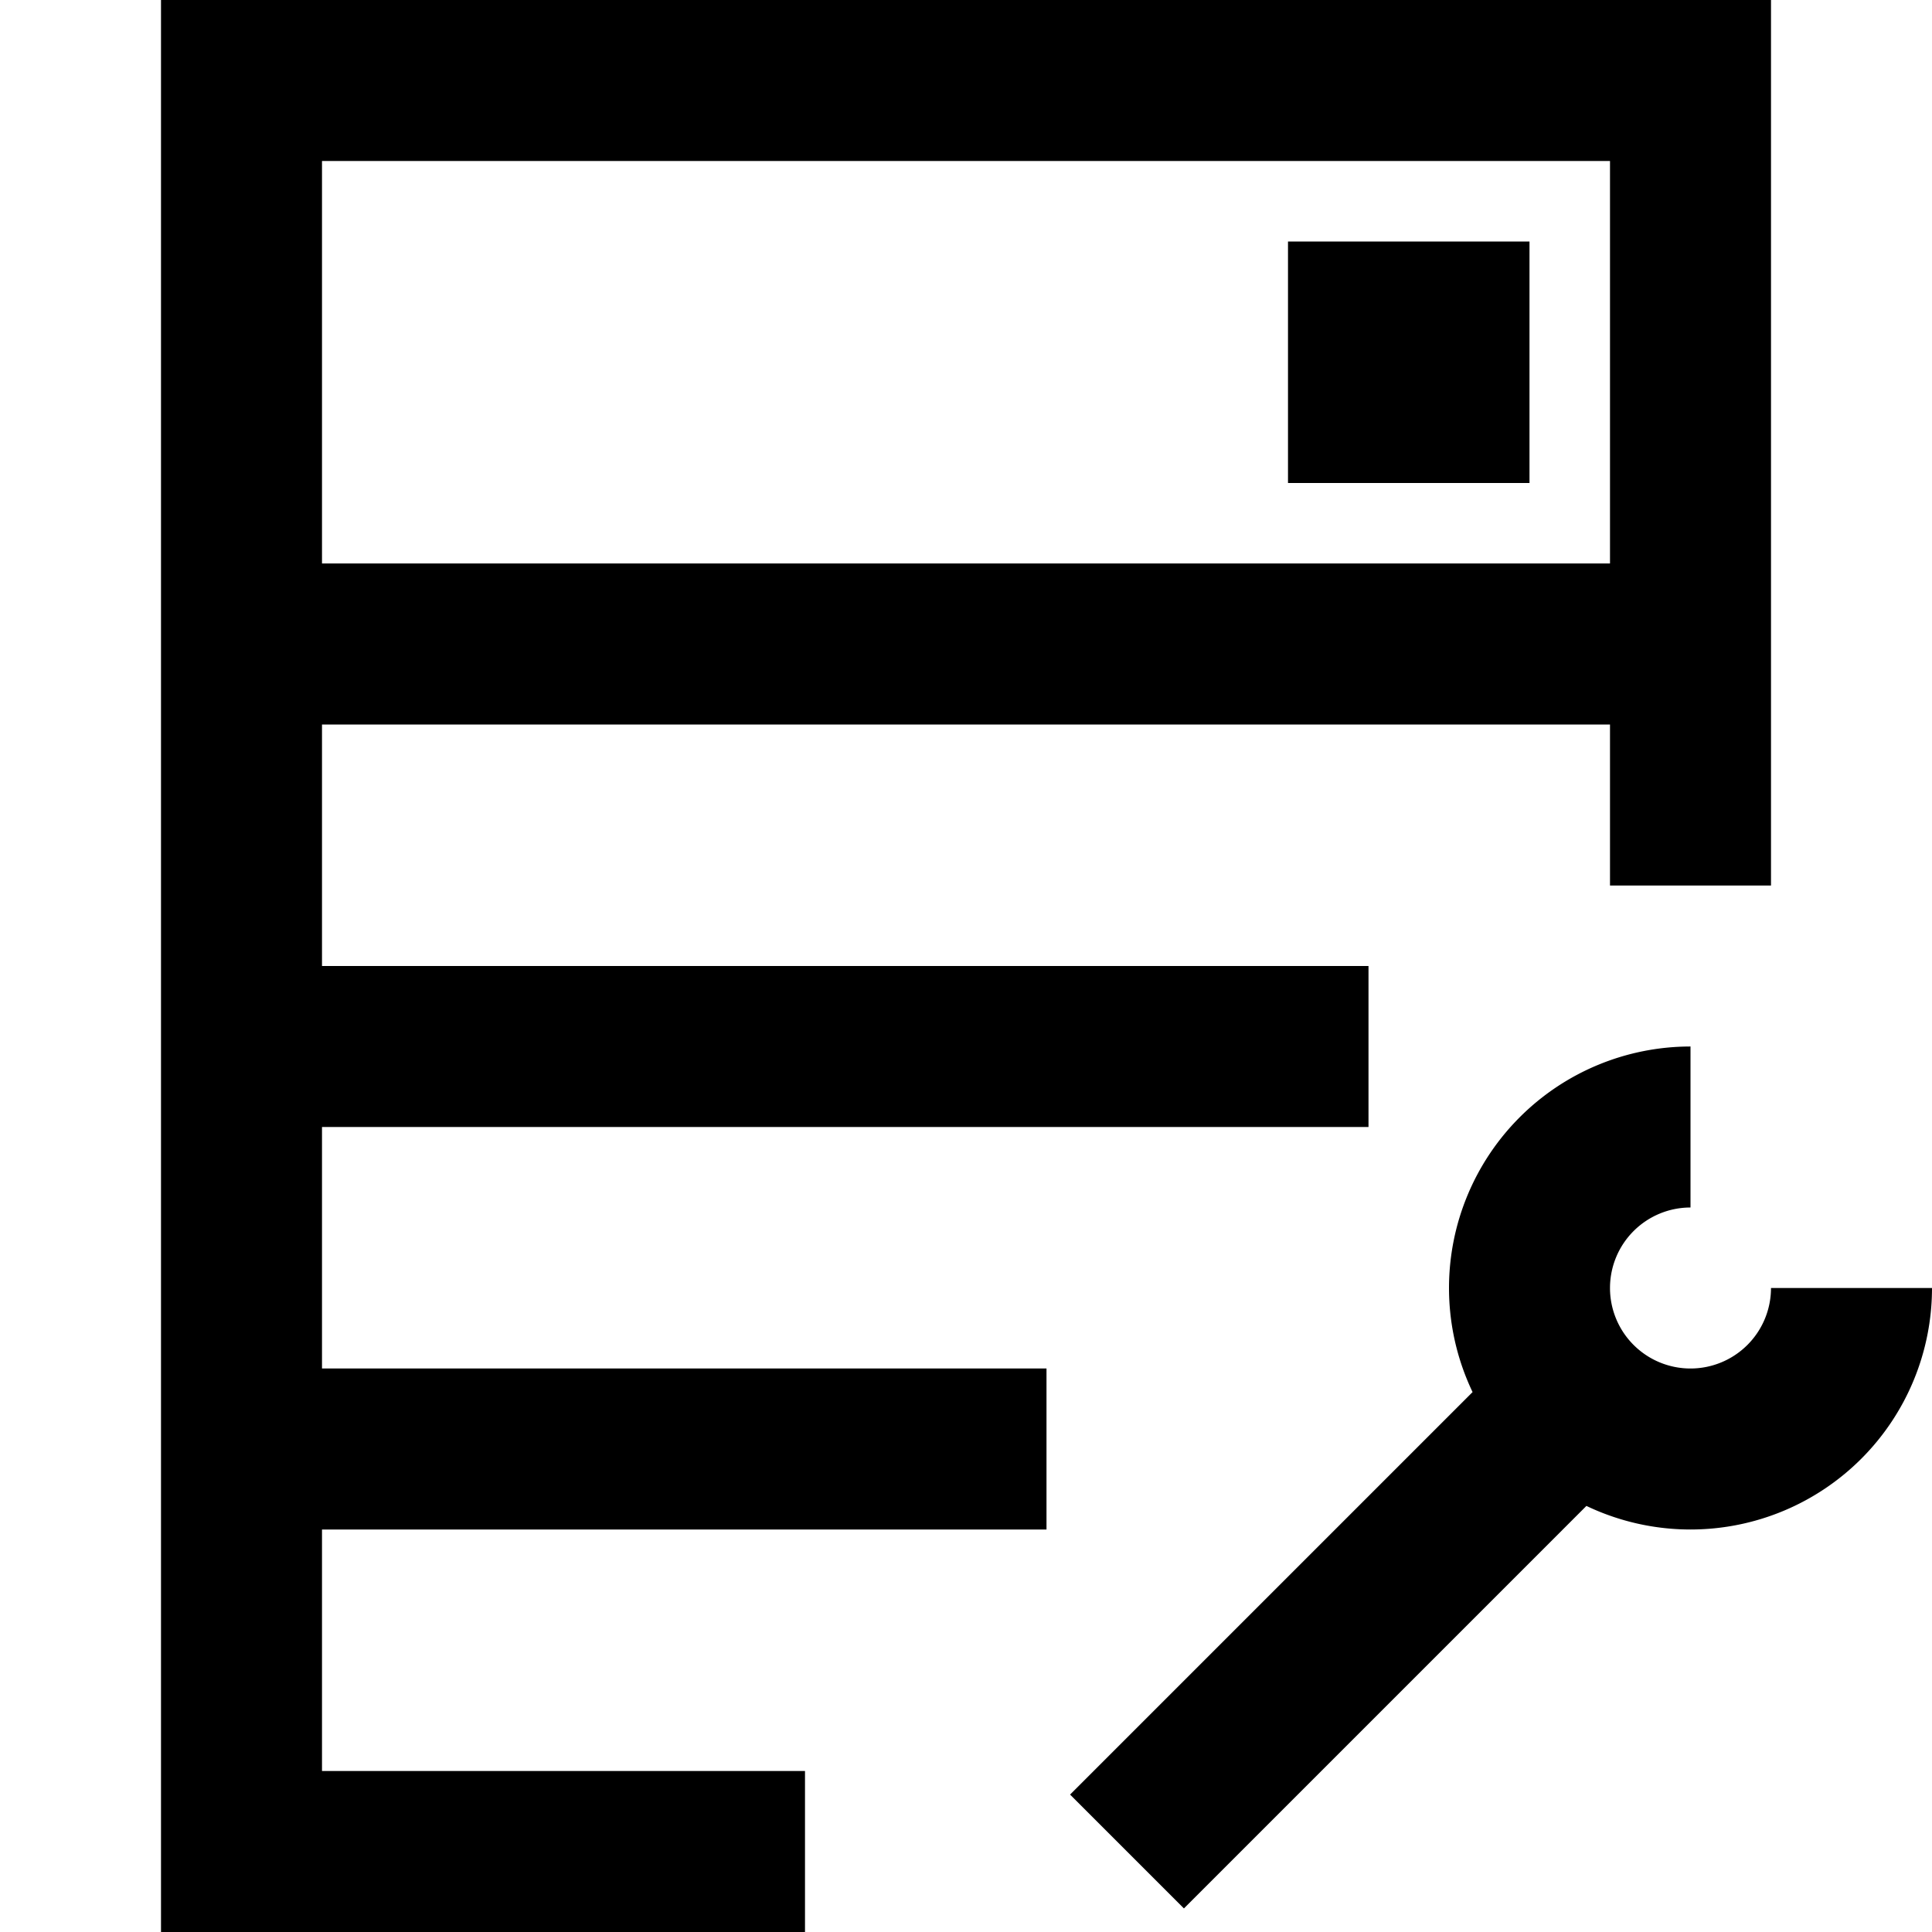
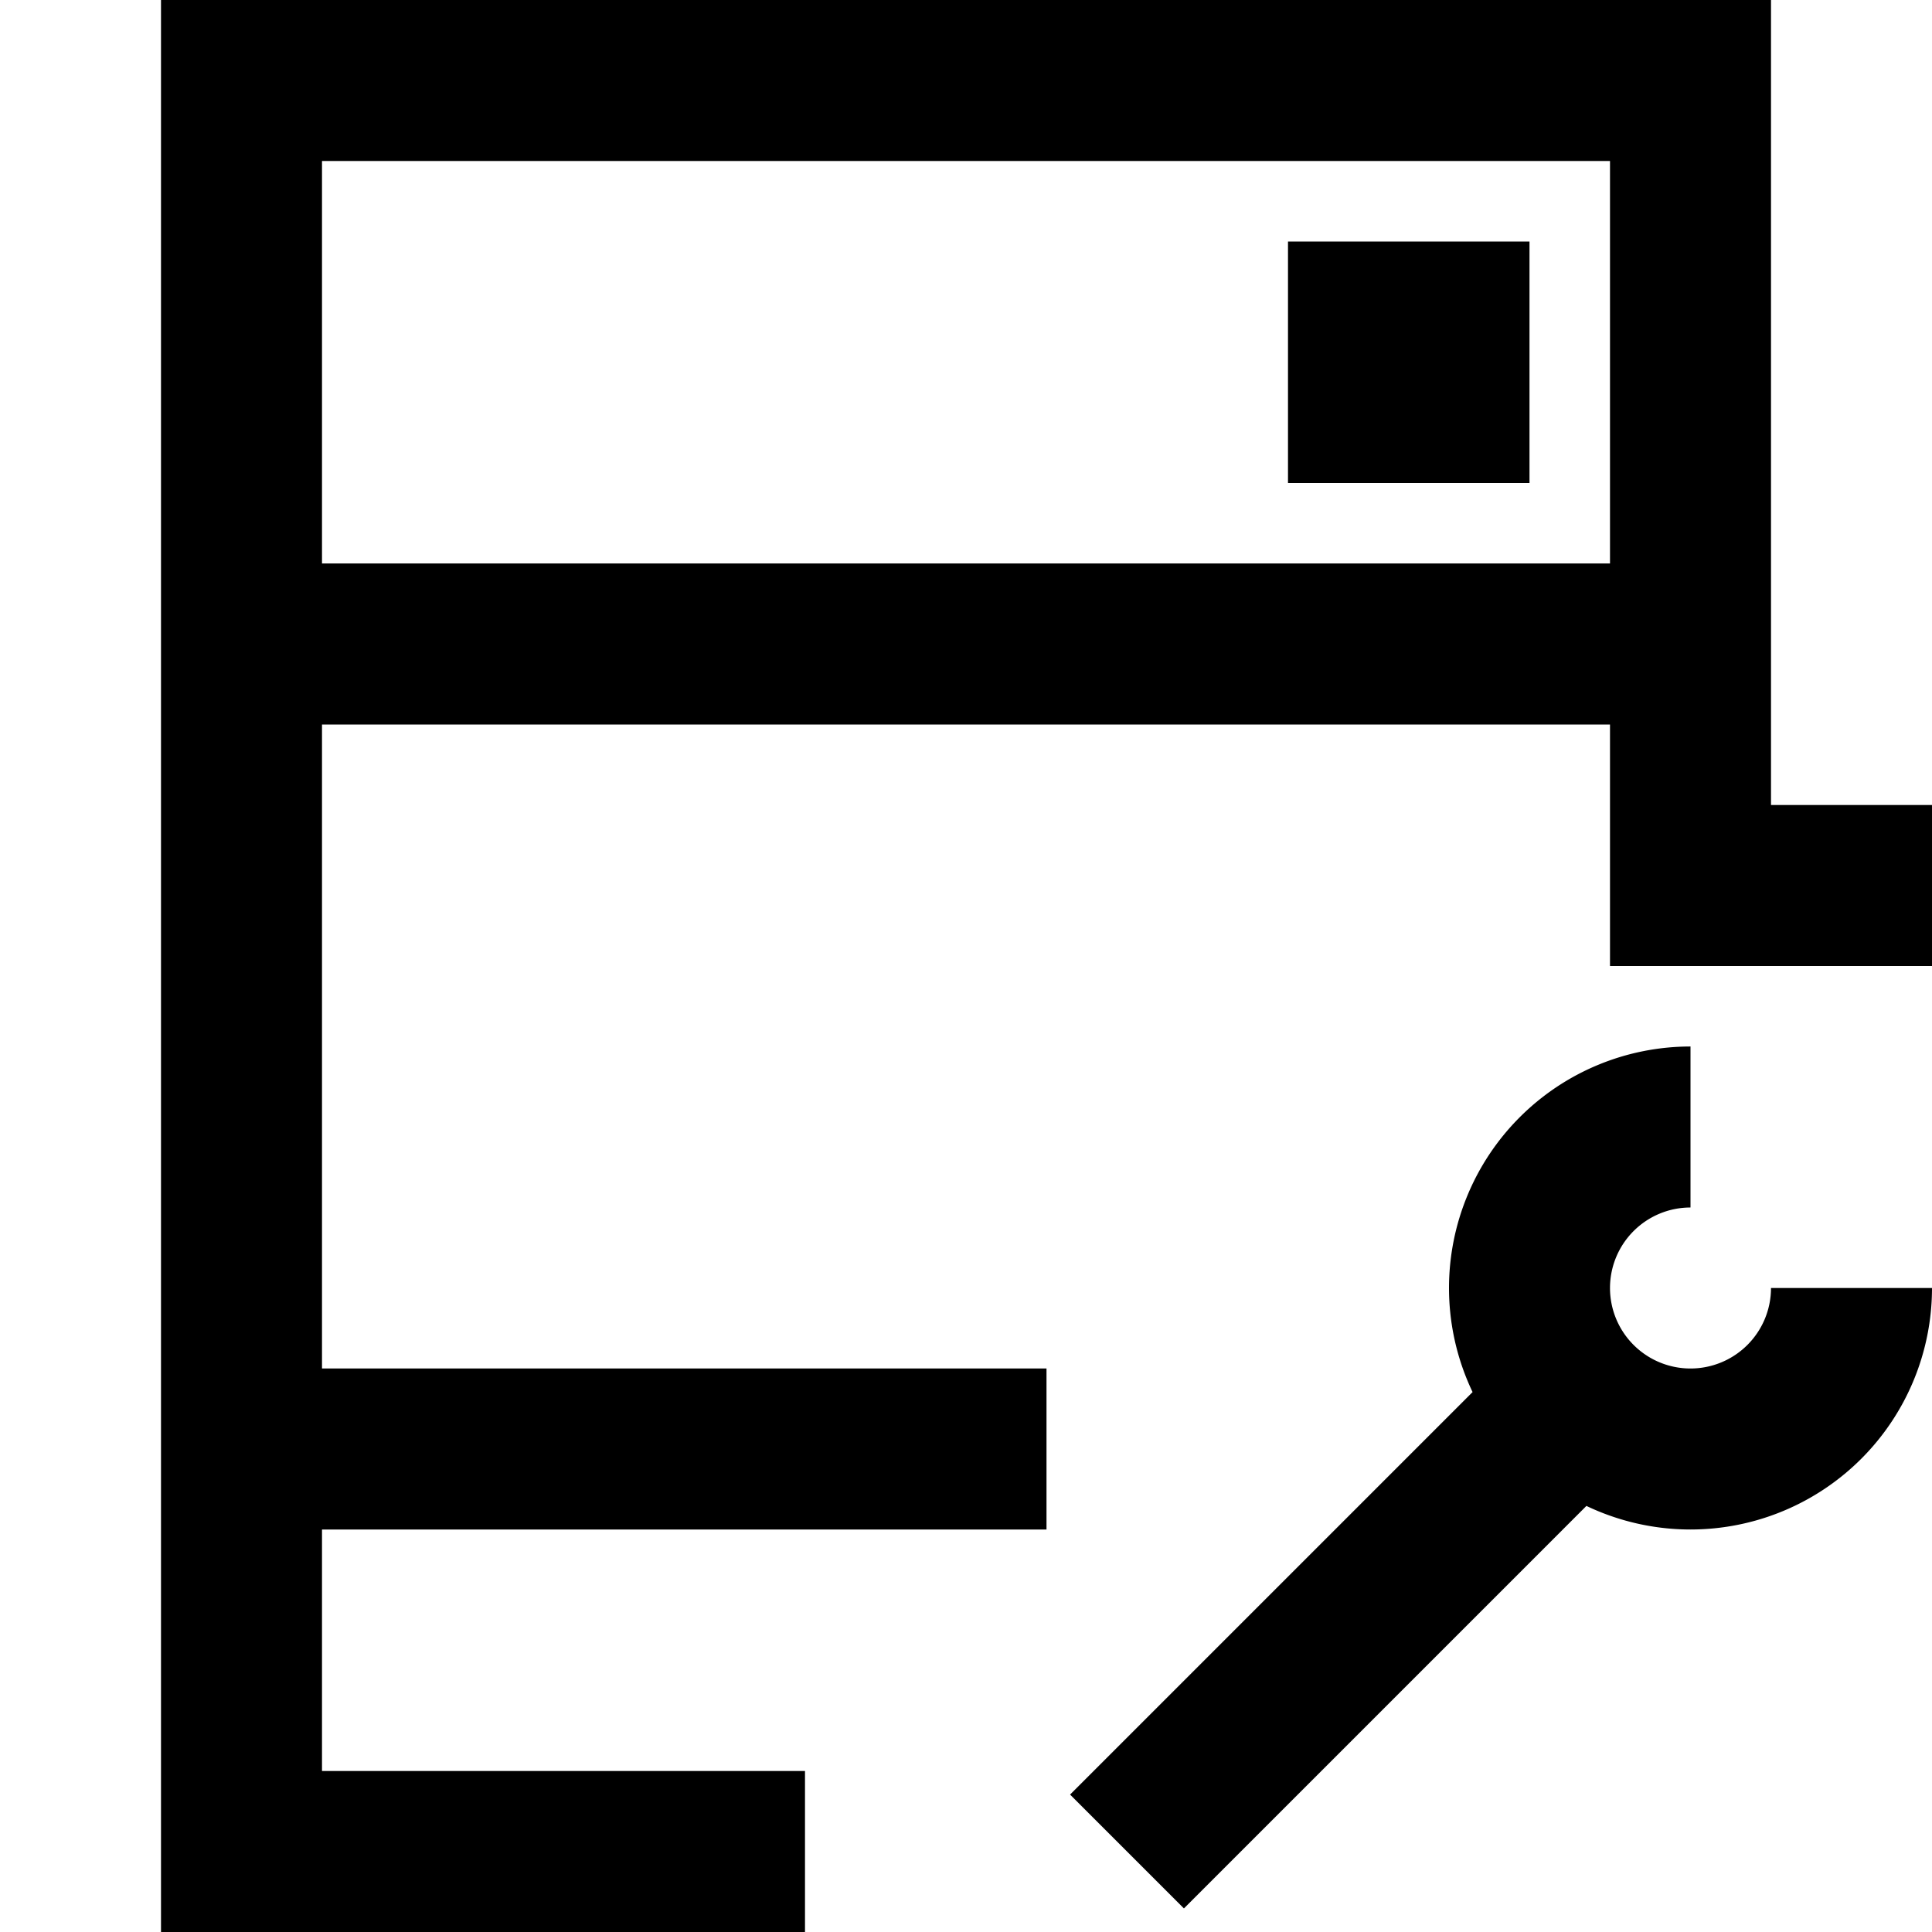
<svg xmlns="http://www.w3.org/2000/svg" width="128" height="128" viewBox="0 0 24 24">
-   <path fill="none" stroke="currentColor" stroke-width="2" d="m14 23l6-6m1-3a2 2 0 1 0 2 2M17 4h1v1h-1zm-7 19H3V1h18v10M3 13h14M3 18h10M3 8h18" />
+   <path fill="none" stroke="currentColor" stroke-width="2" d="m14 23l6-6m1-3a2 2 0 1 0 2 2M17 4h1v1h-1zm-7 19H3V1h18v10h14M3 18h10M3 8h18" />
</svg>